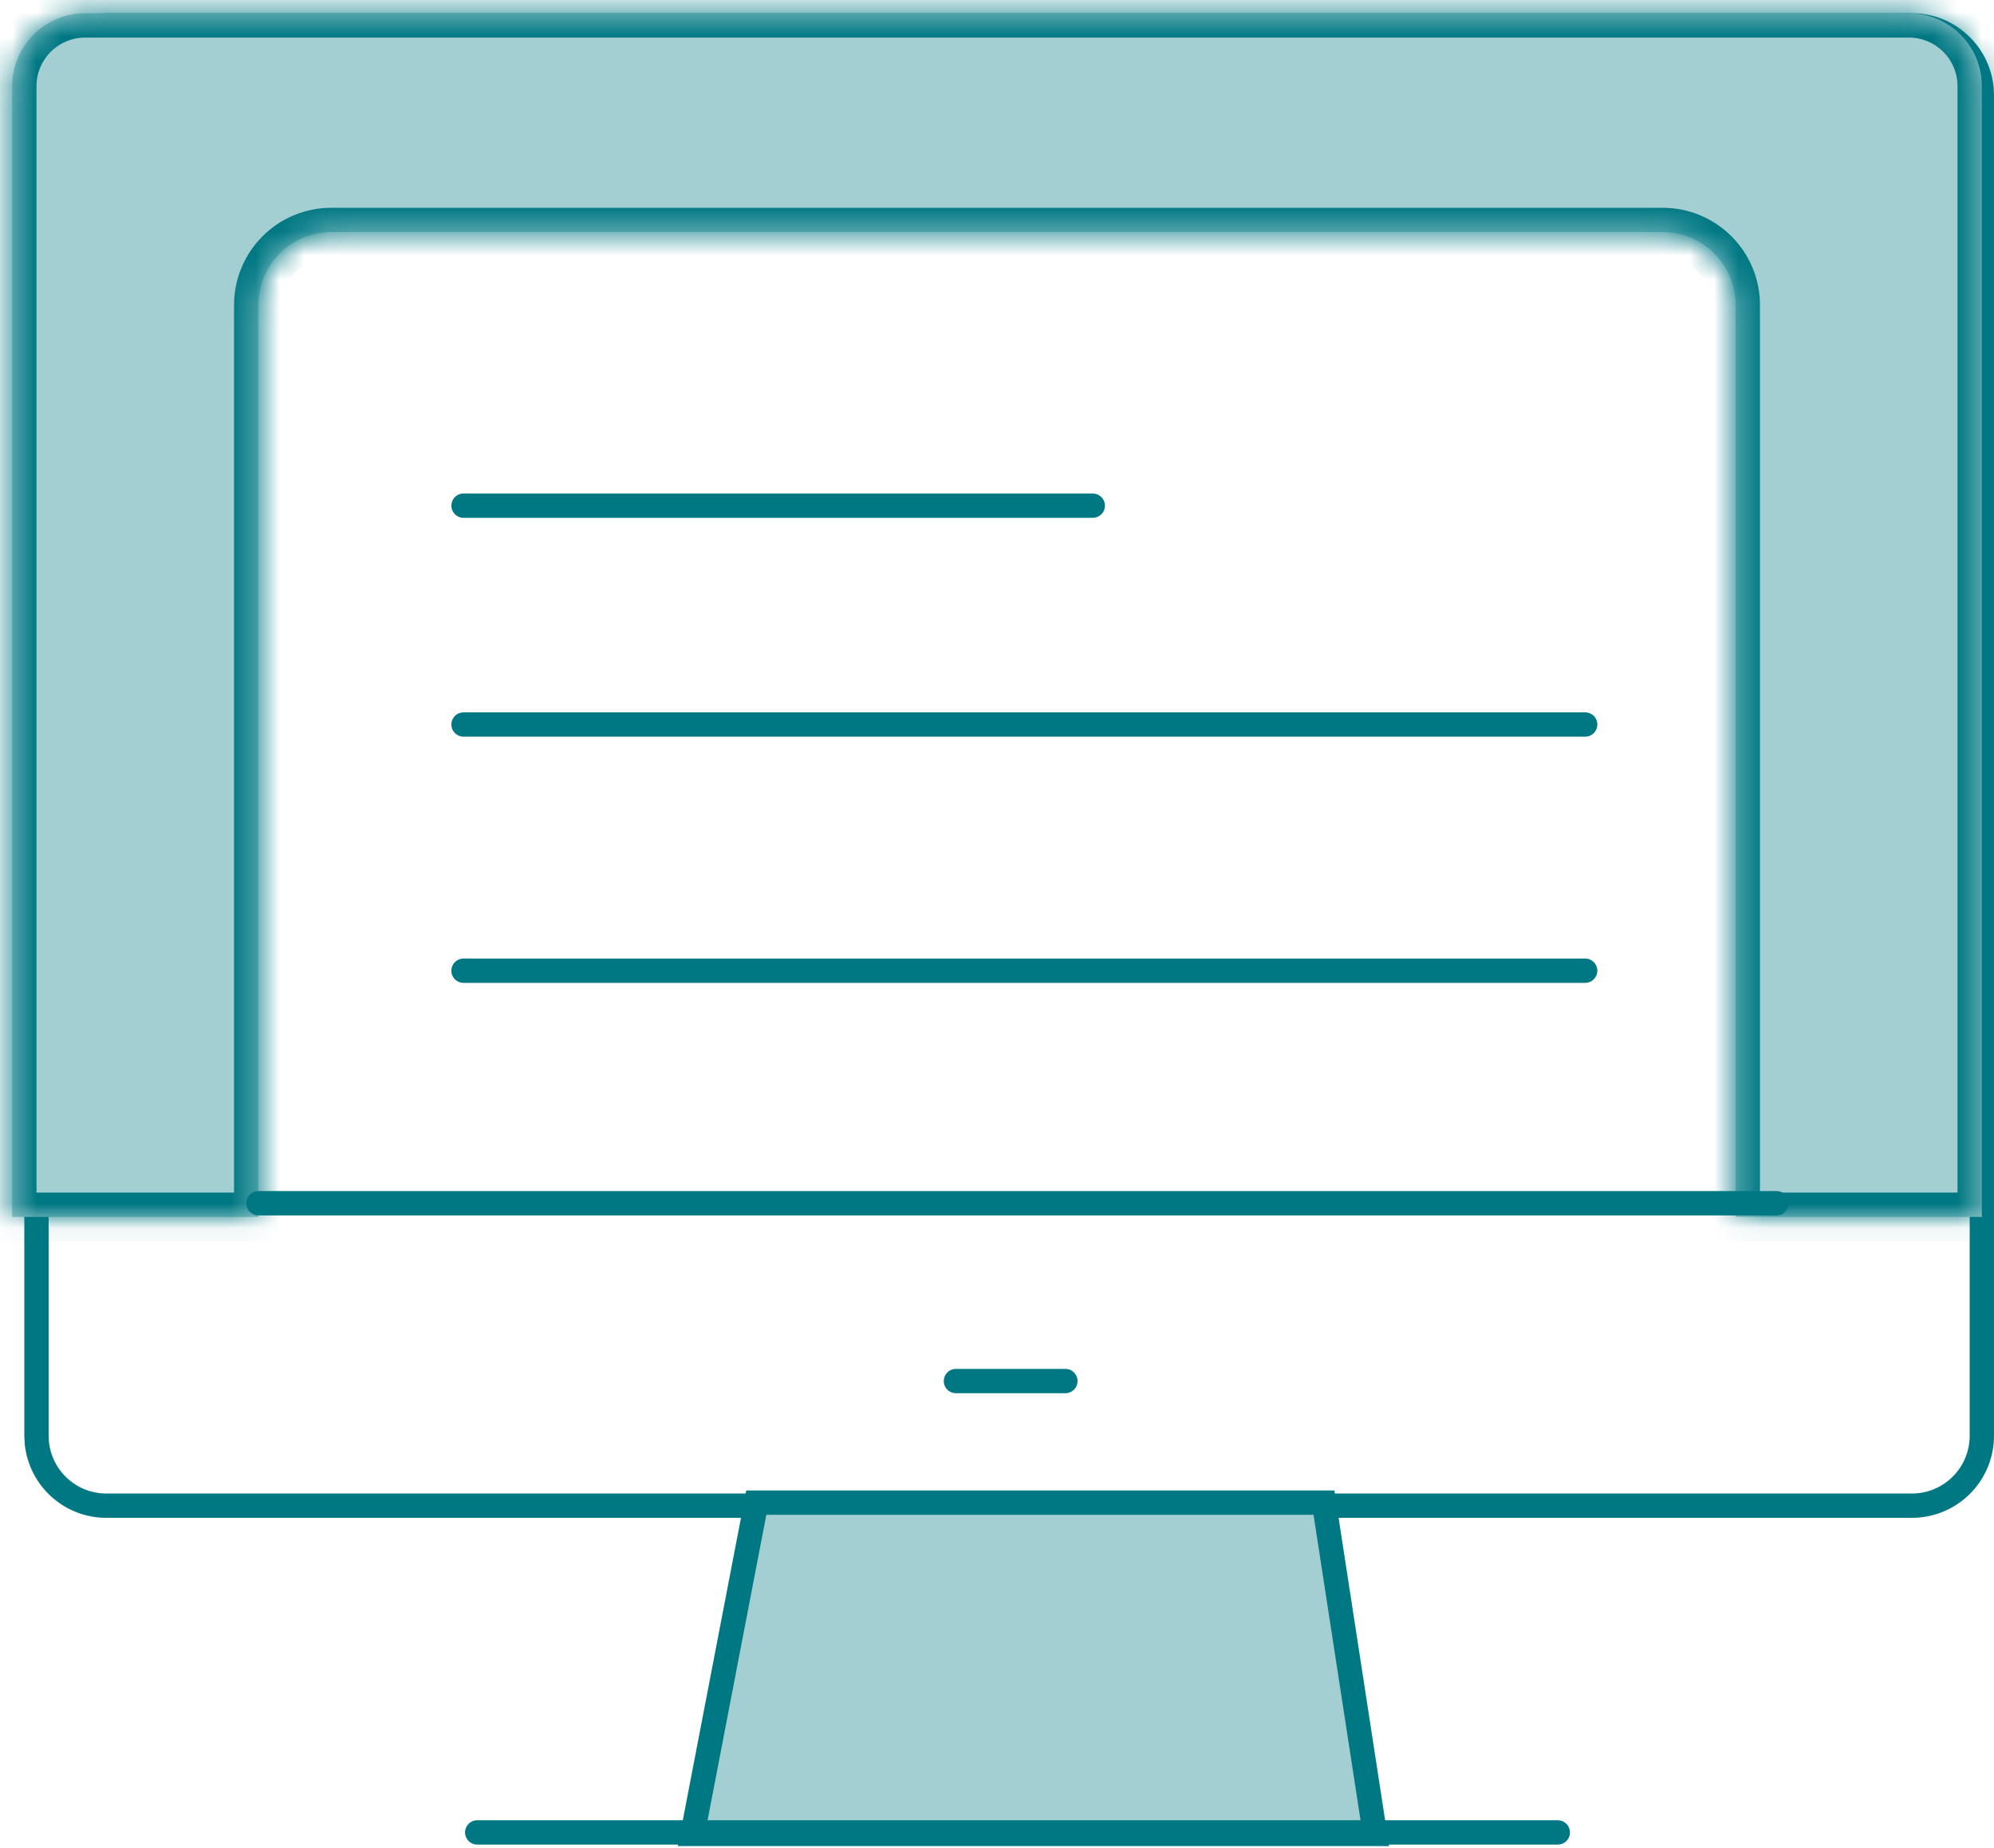
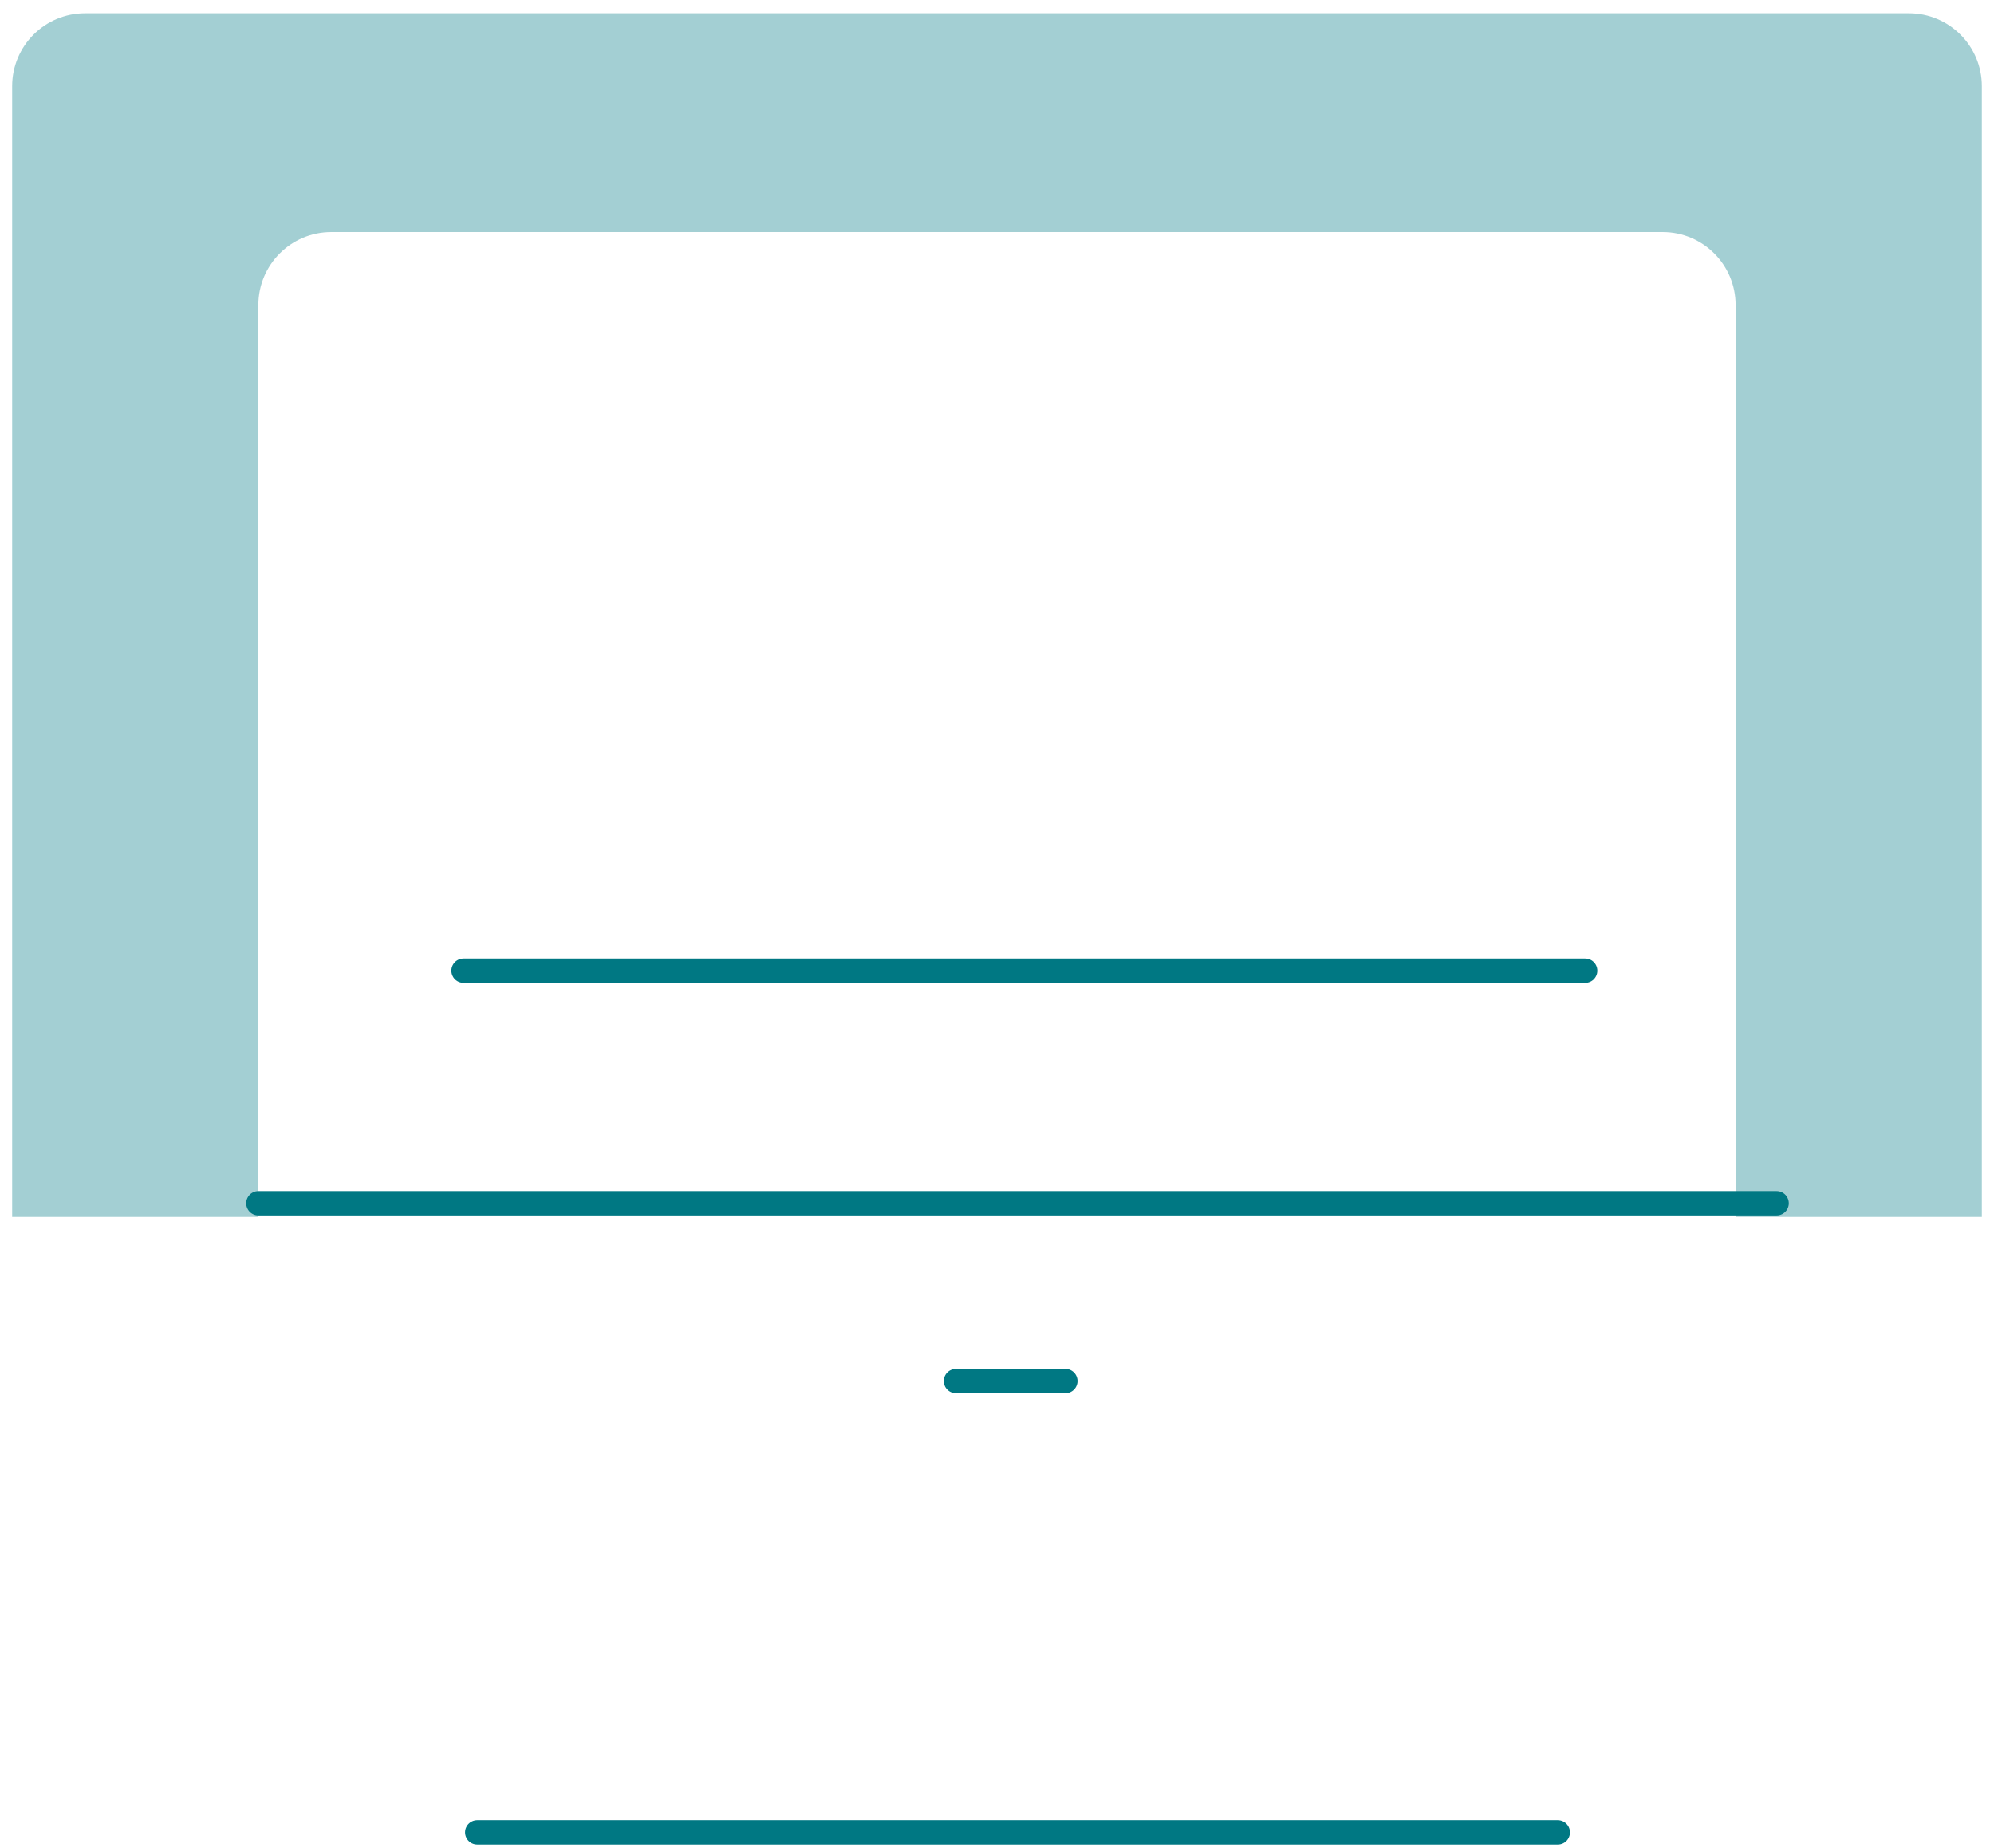
<svg xmlns="http://www.w3.org/2000/svg" width="82" height="76" viewBox="0 0 82 76" fill="none">
-   <path d="M78.625 1.045C80.114 1.045 81.338 2.176 81.485 3.626L81.5 3.92V59.045C81.5 60.633 80.213 61.92 78.625 61.92H4.375C2.886 61.92 1.662 60.789 1.515 59.339L1.5 59.045V3.92C1.5 2.431 2.631 1.207 4.081 1.06L4.375 1.045H78.625Z" stroke="#007883" />
  <mask id="path-2-inside-1_5414_13495" fill="white">
-     <path d="M78.5 0.545C80.157 0.545 81.5 1.888 81.5 3.545V50.045H71.375V12.545C71.375 10.888 70.032 9.545 68.375 9.545H13.625C11.968 9.545 10.625 10.888 10.625 12.545V50.045H0.5V3.545C0.5 1.888 1.843 0.545 3.5 0.545H78.5Z" />
-   </mask>
+     </mask>
  <path d="M78.5 0.545C80.157 0.545 81.5 1.888 81.5 3.545V50.045H71.375V12.545C71.375 10.888 70.032 9.545 68.375 9.545H13.625C11.968 9.545 10.625 10.888 10.625 12.545V50.045H0.5V3.545C0.5 1.888 1.843 0.545 3.5 0.545H78.5Z" fill="#A3CFD3" />
  <path d="M81.5 50.045V51.045H82.5V50.045H81.5ZM71.375 50.045H70.375V51.045H71.375V50.045ZM13.625 9.545V8.545V9.545ZM10.625 50.045V51.045H11.625V50.045H10.625ZM0.5 50.045H-0.5V51.045H0.5V50.045ZM3.5 0.545V-0.455V0.545ZM78.5 0.545V1.545C79.605 1.545 80.5 2.44 80.5 3.545H81.5H82.5C82.5 1.336 80.709 -0.455 78.5 -0.455V0.545ZM81.5 3.545H80.5V50.045H81.5H82.5V3.545H81.5ZM81.5 50.045V49.045H71.375V50.045V51.045H81.5V50.045ZM71.375 50.045H72.375V12.545H71.375H70.375V50.045H71.375ZM71.375 12.545H72.375C72.375 10.336 70.584 8.545 68.375 8.545V9.545V10.545C69.48 10.545 70.375 11.44 70.375 12.545H71.375ZM68.375 9.545V8.545H13.625V9.545V10.545H68.375V9.545ZM13.625 9.545V8.545C11.416 8.545 9.625 10.336 9.625 12.545H10.625H11.625C11.625 11.44 12.52 10.545 13.625 10.545V9.545ZM10.625 12.545H9.625V50.045H10.625H11.625V12.545H10.625ZM10.625 50.045V49.045H0.5V50.045V51.045H10.625V50.045ZM0.5 50.045H1.5V3.545H0.5H-0.5V50.045H0.5ZM0.5 3.545H1.5C1.5 2.44 2.395 1.545 3.5 1.545V0.545V-0.455C1.291 -0.455 -0.5 1.336 -0.5 3.545H0.5ZM3.5 0.545V1.545H78.5V0.545V-0.455H3.5V0.545Z" fill="#007883" mask="url(#path-2-inside-1_5414_13495)" />
-   <path d="M19.062 20.795H44.938" stroke="#007883" stroke-linecap="round" />
-   <path d="M19.062 29.795H65.188" stroke="#007883" stroke-linecap="round" />
  <path d="M19.062 39.92H65.188" stroke="#007883" stroke-linecap="round" />
-   <path d="M54.446 61.795L56.542 75.42H28.48L31.101 61.795H54.446Z" fill="#A3CFD3" stroke="#007883" />
  <path d="M39.312 56.795H43.812" stroke="#007883" stroke-linecap="round" />
  <path d="M10.625 49.482H73.062" stroke="#007883" stroke-linecap="round" />
  <path d="M19.625 75.357H64.062" stroke="#007883" stroke-linecap="round" />
</svg>